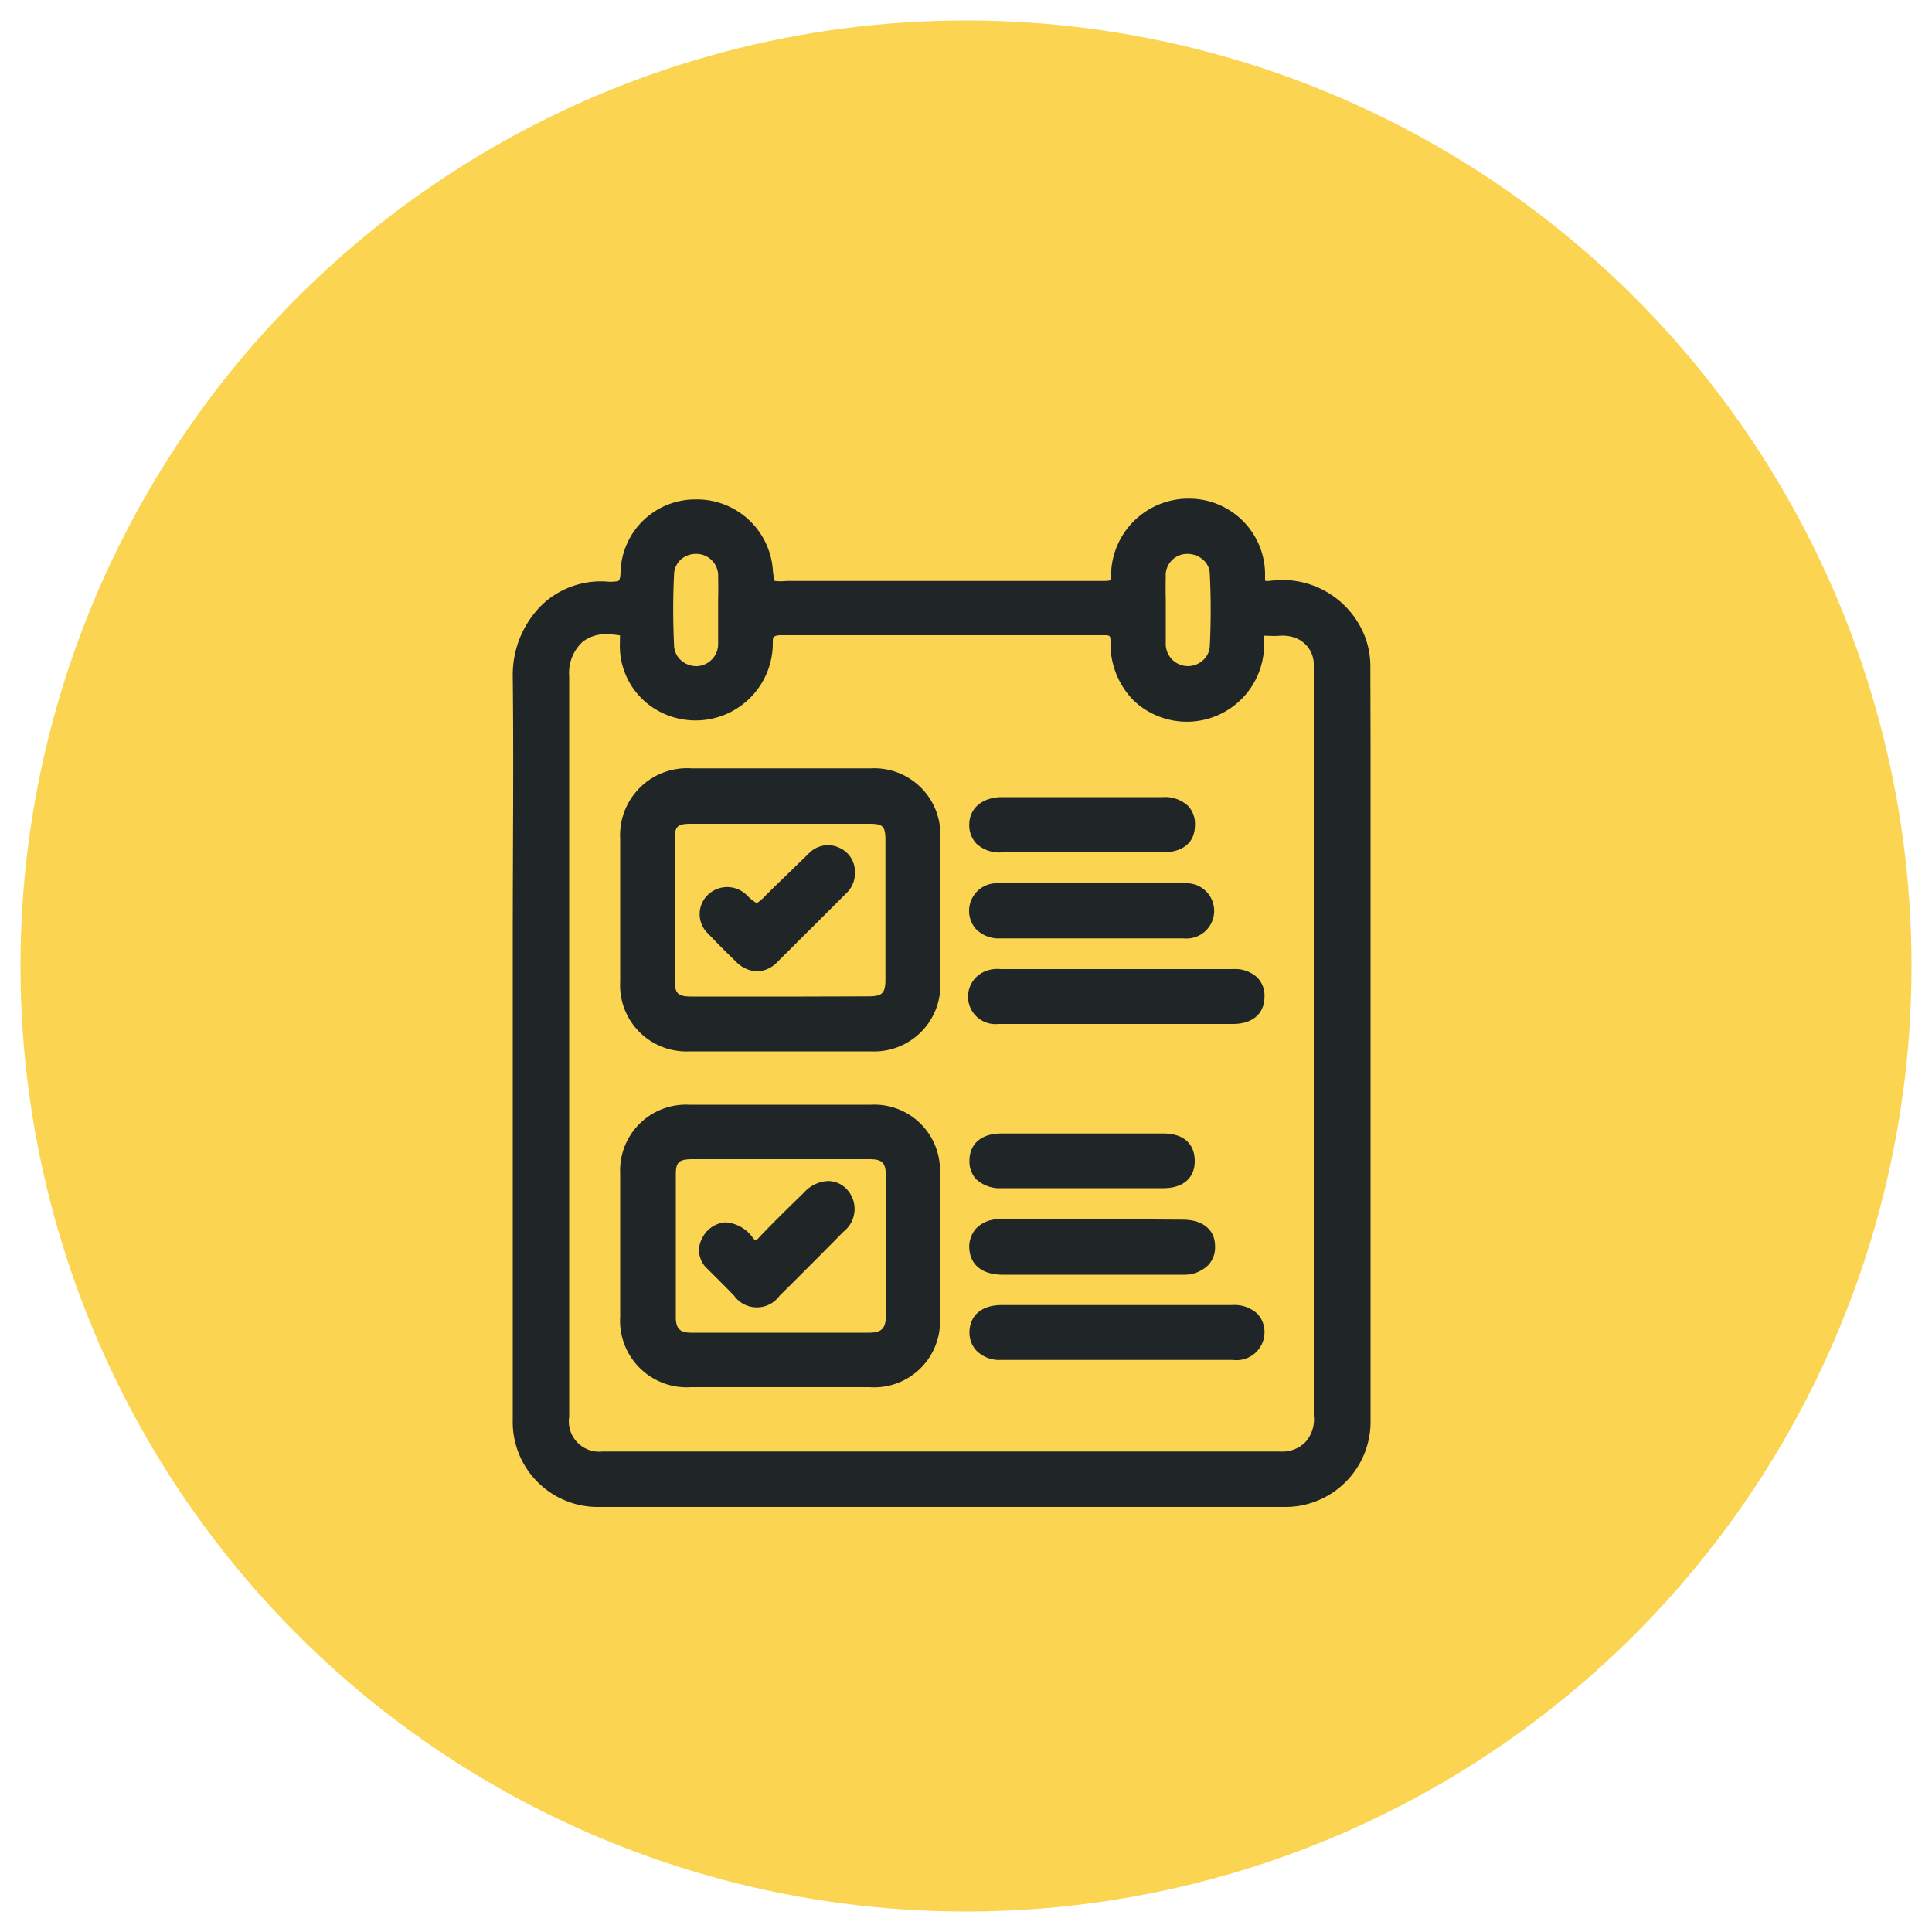
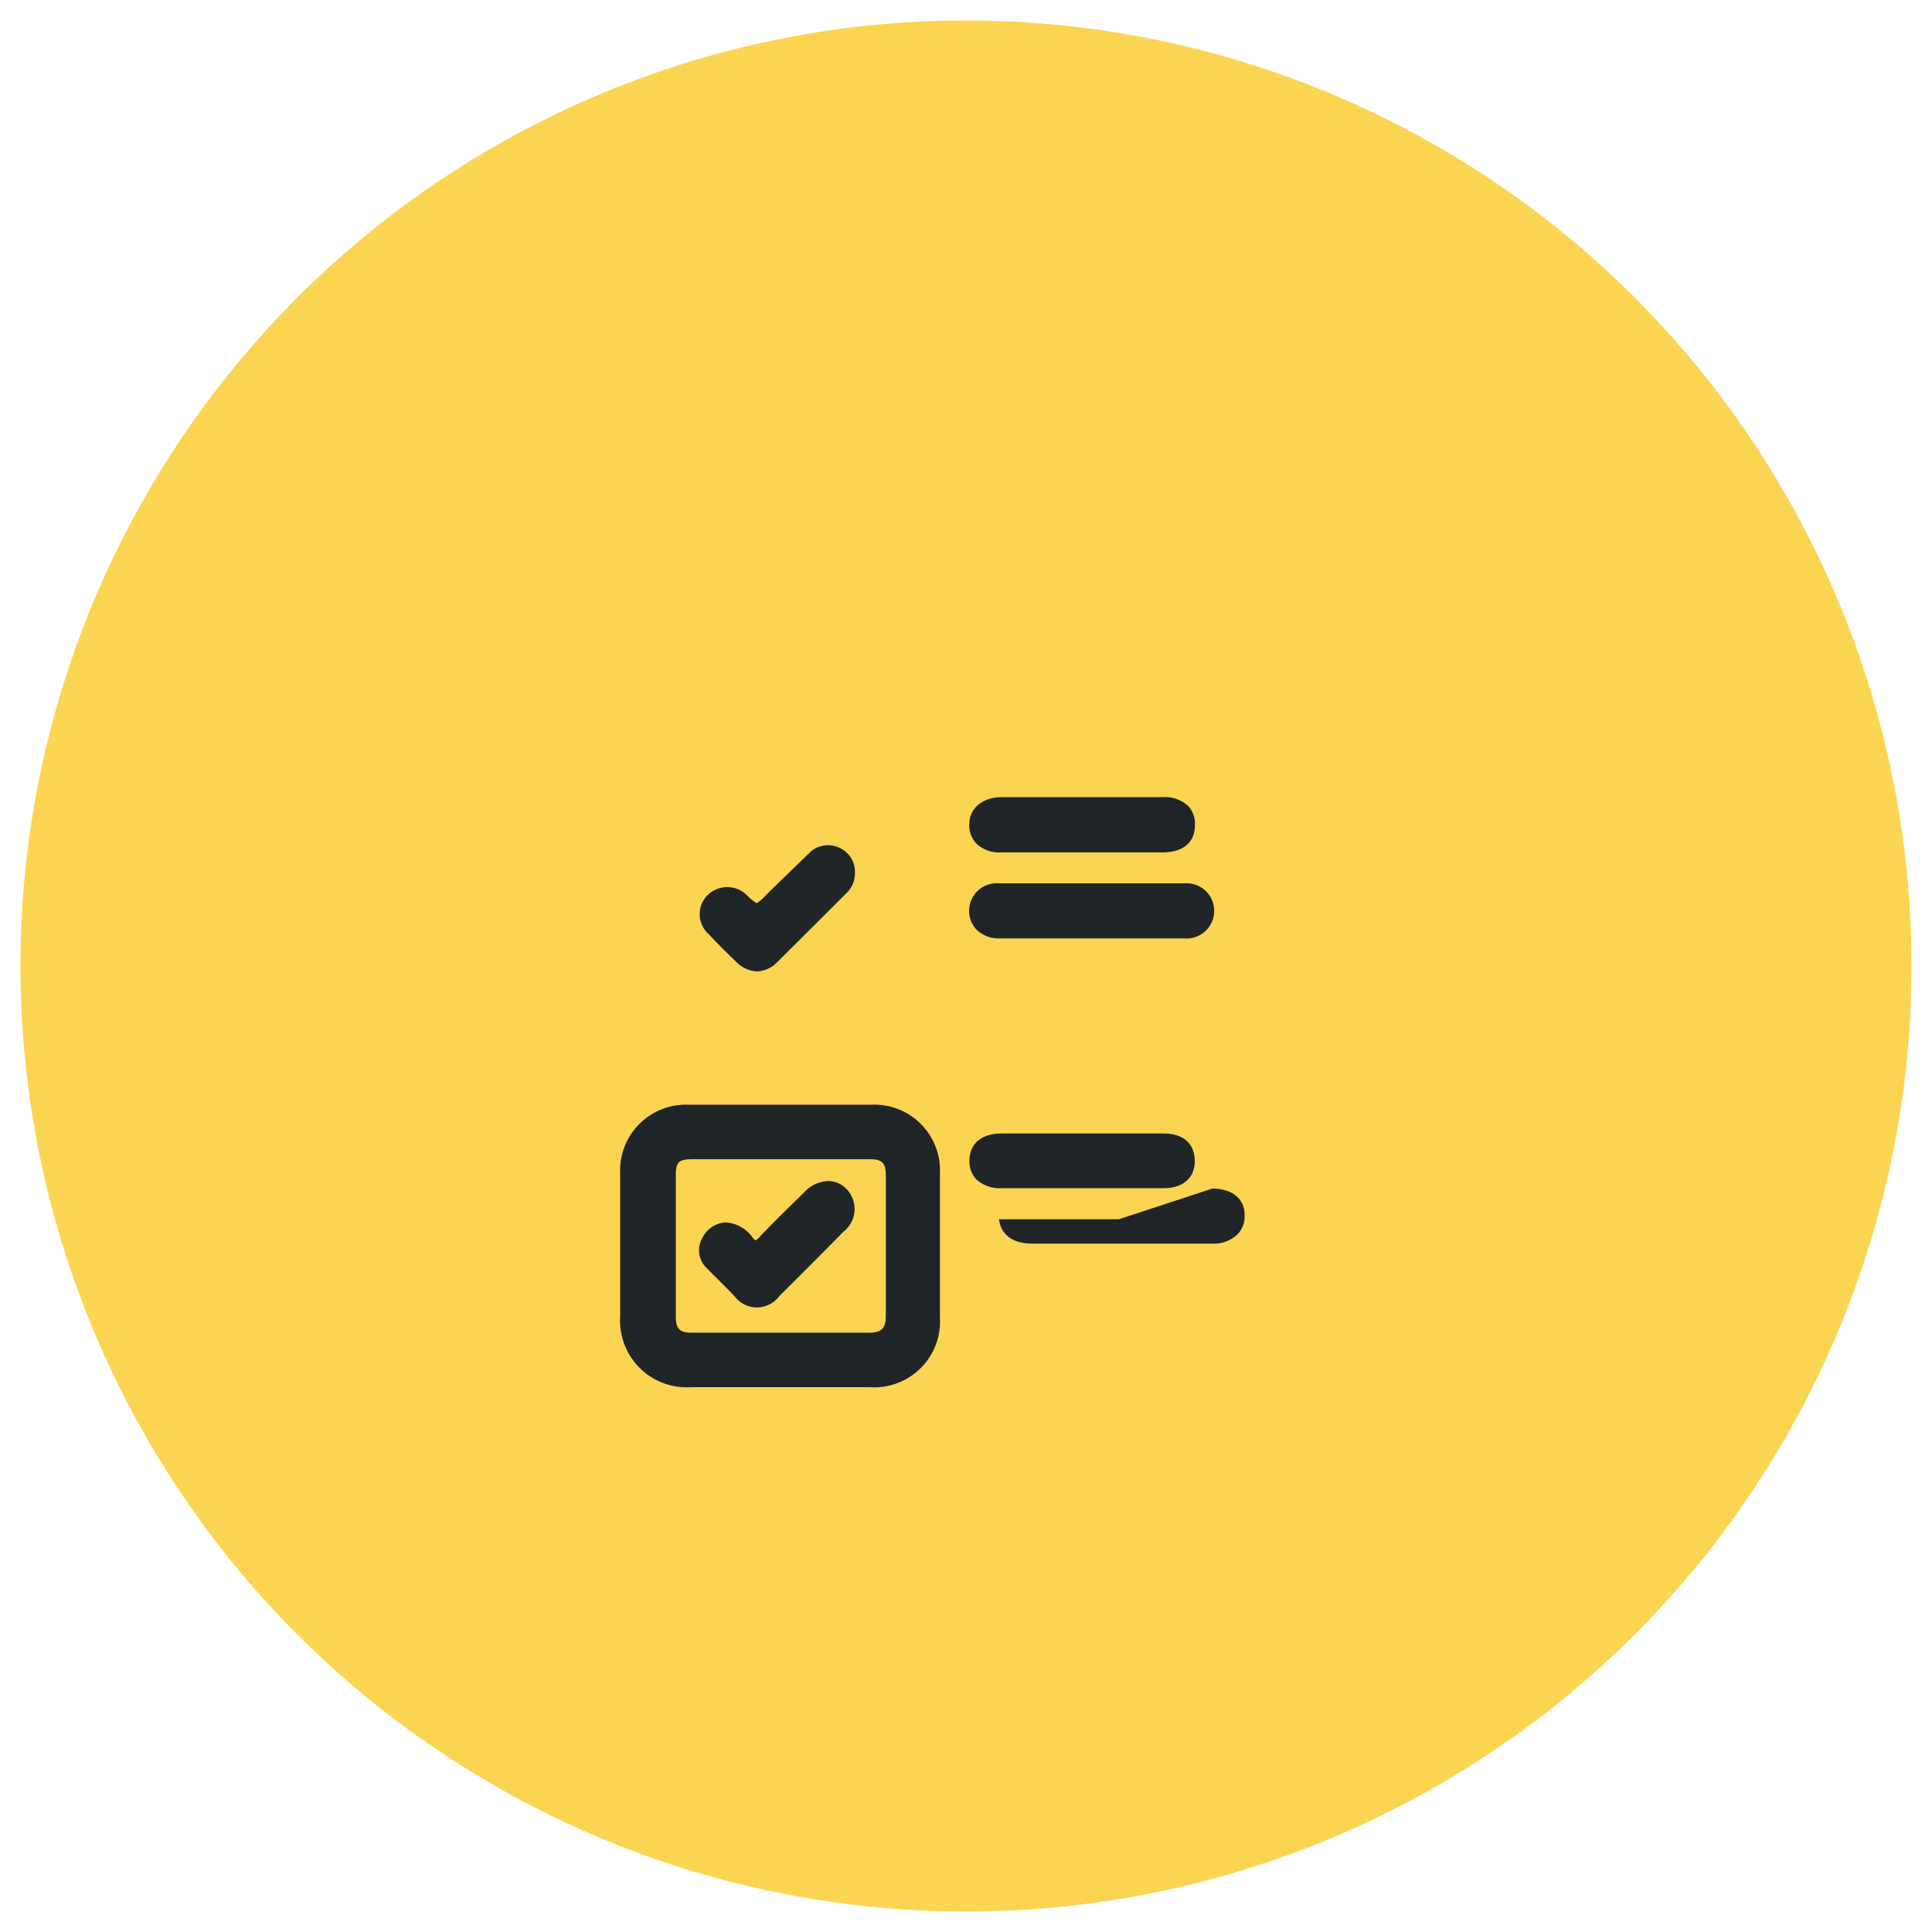
<svg xmlns="http://www.w3.org/2000/svg" id="Layer_1" data-name="Layer 1" viewBox="0 0 100 100">
  <defs>
    <style>.cls-1{fill:#fbd451;}.cls-2{fill:#202528;}</style>
  </defs>
  <circle class="cls-1" cx="50" cy="50" r="48.94" />
-   <path class="cls-2" d="M70.93,34.51a4.29,4.29,0,0,0-.63-2.27,4.58,4.58,0,0,0-4.52-2.18,1,1,0,0,1-.3,0s0-.05,0-.25a3.93,3.93,0,0,0-3.88-4h-.09a4,4,0,0,0-4,3.89c0,.37,0,.37-.42.37q-6.39,0-12.8,0H40.71a2.84,2.84,0,0,1-.61,0,2.73,2.73,0,0,1-.1-.6,3.94,3.94,0,0,0-4-3.62,3.87,3.87,0,0,0-3.88,3.71c0,.35-.06.46-.1.5s-.4.06-.51.05a4.43,4.43,0,0,0-3.41,1.15A5.08,5.08,0,0,0,26.54,35c.05,4.52,0,9.12,0,13.57V60q0,6.74,0,13.47A4.4,4.4,0,0,0,31,78h35.5a4.41,4.41,0,0,0,4.44-4.47q0-17.4,0-34.81ZM33.8,36.63A4,4,0,0,0,40,33.39c0-.3,0-.41.07-.44s.14-.08.45-.07c5,0,10.26,0,16.57,0,.38,0,.39,0,.39.38a4.17,4.17,0,0,0,1.2,3,4,4,0,0,0,6.75-3c0-.28,0-.34,0-.35s.05,0,.25,0a4.43,4.43,0,0,0,.52,0A1.93,1.93,0,0,1,67,33,1.47,1.47,0,0,1,68,34.32c0,.12,0,.24,0,.37V73.26a1.75,1.75,0,0,1-.43,1.38,1.67,1.67,0,0,1-1.29.49H31.18a1.57,1.57,0,0,1-1.72-1.8q0-7,0-14V35a2.18,2.18,0,0,1,.71-1.79,1.91,1.91,0,0,1,1.24-.38,4.18,4.18,0,0,1,.68.06.74.74,0,0,1,0,.12,1.37,1.37,0,0,0,0,.19A3.83,3.83,0,0,0,33.8,36.63Zm26.54-6.76a1.11,1.11,0,0,1,1.07-1.2h.06a1.2,1.2,0,0,1,.8.3,1,1,0,0,1,.35.74q.09,1.86,0,3.72a1.05,1.05,0,0,1-.36.75,1.15,1.15,0,0,1-1.92-.92V31C60.33,30.64,60.33,30.26,60.34,29.87ZM37.17,31V32.1q0,.59,0,1.17a1.15,1.15,0,0,1-1.08,1.21,1.21,1.21,0,0,1-.84-.3,1.08,1.08,0,0,1-.36-.76c-.06-1.27-.06-2.52,0-3.71a1.08,1.08,0,0,1,.35-.75,1.17,1.17,0,0,1,.79-.29h.07a1.13,1.13,0,0,1,1.07,1.21C37.18,30.26,37.18,30.64,37.17,31Z" />
-   <path class="cls-2" d="M35.68,54.42h9.4a3.43,3.43,0,0,0,3.59-3.6q0-3.74,0-7.45a3.43,3.43,0,0,0-3.61-3.6H35.8a3.47,3.47,0,0,0-3.7,3.65c0,2.46,0,4.93,0,7.39A3.43,3.43,0,0,0,35.68,54.42Zm6-2.84h-5.9c-.69,0-.85-.16-.86-.84V43.49c0-.72.13-.85.85-.85H45c.71,0,.83.13.83.87q0,3.59,0,7.17c0,.73-.16.89-.88.89Z" />
  <path class="cls-2" d="M35.77,71.8H45a3.41,3.41,0,0,0,3.65-3.61V60.74a3.4,3.4,0,0,0-3.56-3.56H35.65a3.41,3.41,0,0,0-3.55,3.58q0,3.69,0,7.38A3.45,3.45,0,0,0,35.77,71.8ZM37.7,60H45c.66,0,.84.18.85.82,0,2.43,0,4.87,0,7.3,0,.63-.22.85-.83.86-3.09,0-6.17,0-9.26,0-.57,0-.78-.22-.78-.81q0-3.68,0-7.37c0-.65.16-.79.83-.8Z" />
-   <path class="cls-2" d="M63.78,67.55H51.84c-1,0-1.63.51-1.66,1.37a1.36,1.36,0,0,0,.37,1,1.67,1.67,0,0,0,1.26.47h12A1.45,1.45,0,0,0,65.45,69a1.38,1.38,0,0,0-.37-1A1.74,1.74,0,0,0,63.78,67.55Z" />
-   <path class="cls-2" d="M51.68,53H63.82c1,0,1.62-.52,1.63-1.4a1.33,1.33,0,0,0-.37-1,1.67,1.67,0,0,0-1.23-.44c-3.64,0-7.28,0-10.92,0H51.78a1.64,1.64,0,0,0-1,.22A1.42,1.42,0,0,0,51.68,53Z" />
  <path class="cls-2" d="M51.76,48.57h9.51a1.43,1.43,0,1,0,.06-2.85H51.69a1.43,1.43,0,0,0-1.2,2.34A1.63,1.63,0,0,0,51.76,48.57Z" />
-   <path class="cls-2" d="M57.91,63.11h-6.2a1.6,1.6,0,0,0-1.2.49,1.44,1.44,0,0,0-.33,1.12c.09.79.7,1.25,1.69,1.26h5.54c1.28,0,2.56,0,3.84,0a1.76,1.76,0,0,0,1.28-.49,1.33,1.33,0,0,0,.36-1c0-.85-.66-1.36-1.67-1.36Z" />
+   <path class="cls-2" d="M57.91,63.11h-6.2c.09.79.7,1.25,1.69,1.26h5.54c1.28,0,2.56,0,3.84,0a1.76,1.76,0,0,0,1.28-.49,1.33,1.33,0,0,0,.36-1c0-.85-.66-1.36-1.67-1.36Z" />
  <path class="cls-2" d="M51.85,44.12h8.31c1.07,0,1.69-.51,1.69-1.41a1.33,1.33,0,0,0-.36-1,1.75,1.75,0,0,0-1.31-.45c-1,0-2,0-2.92,0h-2.5c-1,0-1.93,0-2.89,0s-1.69.52-1.7,1.41a1.38,1.38,0,0,0,.37,1A1.76,1.76,0,0,0,51.85,44.12Z" />
  <path class="cls-2" d="M60.22,58.67H51.83c-1,0-1.63.5-1.65,1.37a1.35,1.35,0,0,0,.35,1,1.79,1.79,0,0,0,1.31.46h8.39c1,0,1.62-.53,1.61-1.42S61.25,58.67,60.22,58.67Z" />
  <path class="cls-2" d="M43.42,43.87a1.36,1.36,0,0,0-1.53.28l-2,1.94-.23.23a2.62,2.62,0,0,1-.49.43,2.41,2.41,0,0,1-.5-.4,1.44,1.44,0,0,0-2-.06,1.38,1.38,0,0,0,0,2.05c.43.46.9.93,1.43,1.44a1.62,1.62,0,0,0,1.09.5,1.54,1.54,0,0,0,1.06-.5c1-1,1.92-1.91,2.88-2.87l.68-.68a1.41,1.41,0,0,0,.44-1.07A1.35,1.35,0,0,0,43.42,43.87Z" />
  <path class="cls-2" d="M38,67.07a1.45,1.45,0,0,0,2.35,0c1.11-1.1,2.21-2.2,3.31-3.32a1.49,1.49,0,0,0,.2-2.16,1.33,1.33,0,0,0-1-.46,1.78,1.78,0,0,0-1.24.59c-.84.82-1.6,1.56-2.33,2.33a.55.55,0,0,1-.18.15.5.5,0,0,1-.15-.14,1.87,1.87,0,0,0-1.41-.79h0a1.45,1.45,0,0,0-1.21.83,1.28,1.28,0,0,0,.23,1.53C37.07,66.13,37.57,66.62,38,67.07Z" />
</svg>